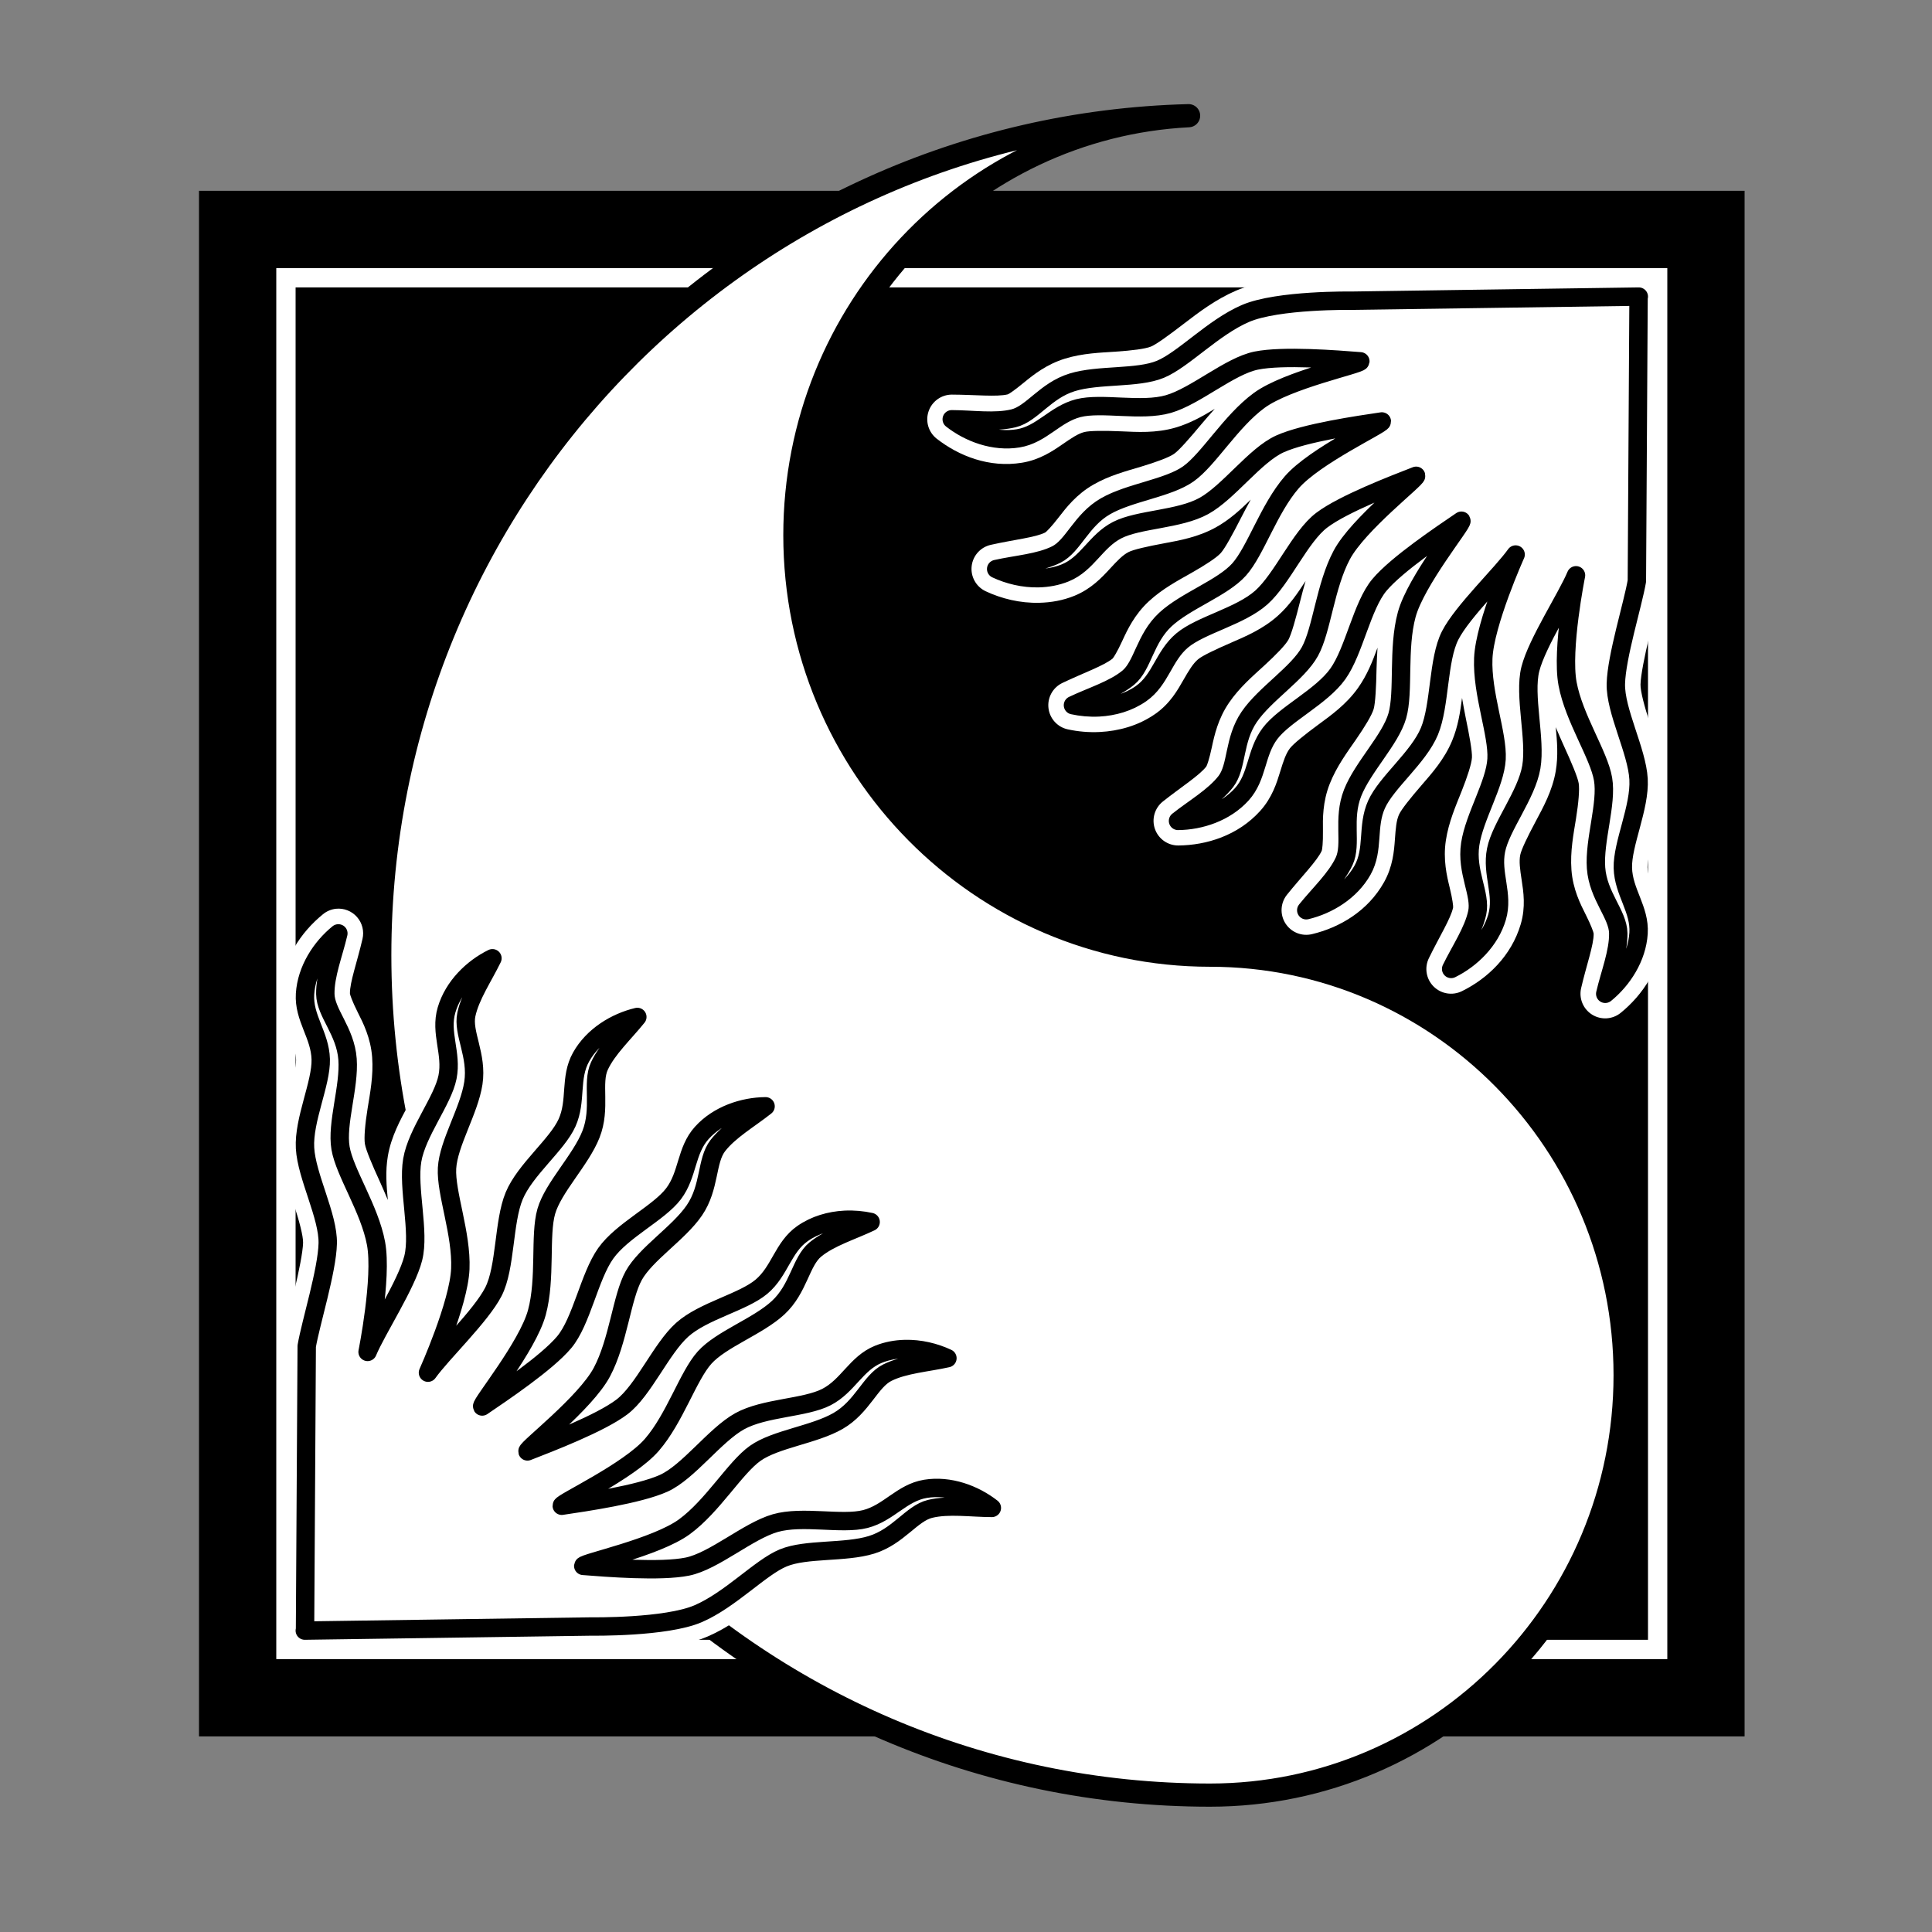
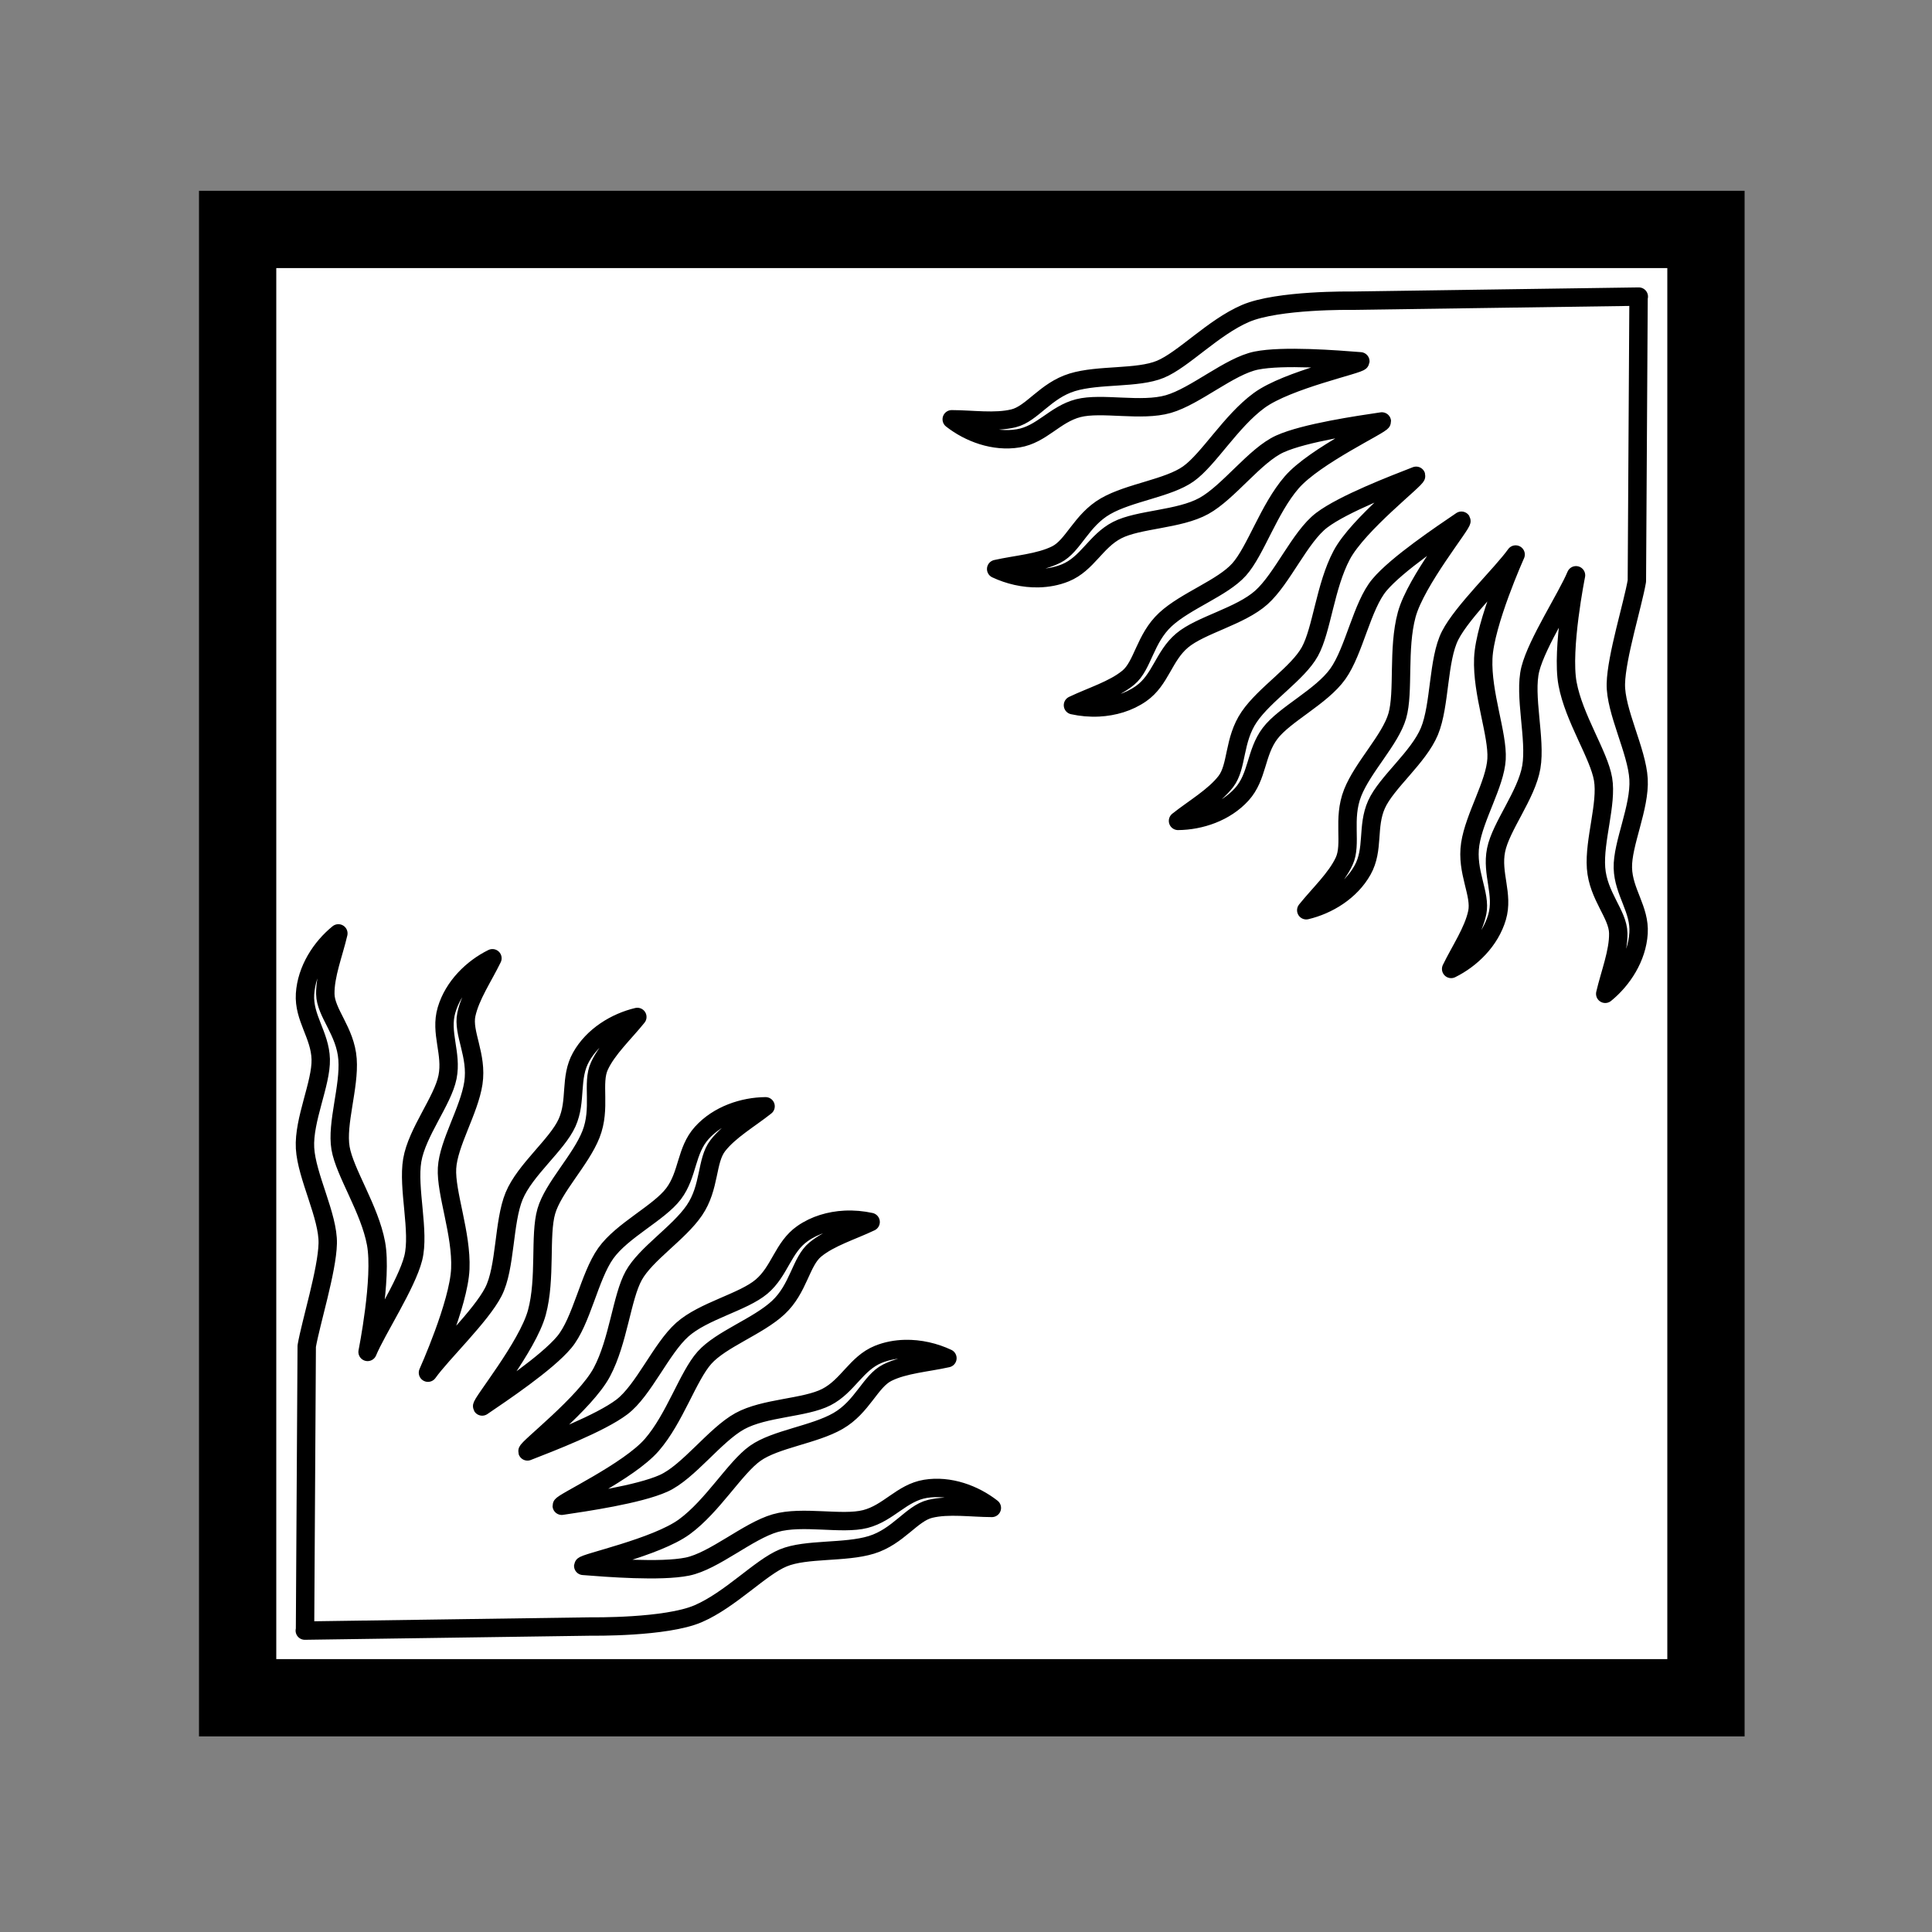
<svg xmlns="http://www.w3.org/2000/svg" xmlns:ns1="http://sodipodi.sourceforge.net/DTD/sodipodi-0.dtd" xmlns:ns2="http://www.inkscape.org/namespaces/inkscape" width="250" height="250" id="svg2397" ns1:version="0.32" ns2:version="0.46" version="1.0" ns1:docname="Flame-icon.svg" ns2:output_extension="org.inkscape.output.svg.inkscape">
  <rect width="100%" height="100%" fill="#808080" stroke="none" />
  <defs id="defs2399">
    <ns2:perspective ns1:type="inkscape:persp3d" ns2:vp_x="0 : 526.18109 : 1" ns2:vp_y="0 : 1000 : 0" ns2:vp_z="744.09448 : 526.18109 : 1" ns2:persp3d-origin="372.04724 : 350.78739 : 1" id="perspective2405" />
    <ns2:perspective id="perspective2471" ns2:persp3d-origin="372.04724 : 350.78739 : 1" ns2:vp_z="744.09448 : 526.18109 : 1" ns2:vp_y="0 : 1000 : 0" ns2:vp_x="0 : 526.18109 : 1" ns1:type="inkscape:persp3d" />
    <ns2:perspective id="perspective3222" ns2:persp3d-origin="372.04724 : 350.78739 : 1" ns2:vp_z="744.09448 : 526.18109 : 1" ns2:vp_y="0 : 1000 : 0" ns2:vp_x="0 : 526.18109 : 1" ns1:type="inkscape:persp3d" />
  </defs>
  <ns1:namedview id="base" pagecolor="#ffffff" bordercolor="#666666" borderopacity="1.0" gridtolerance="10000" guidetolerance="10" objecttolerance="10" ns2:pageopacity="0.0" ns2:pageshadow="2" ns2:zoom="3.772" ns2:cx="125" ns2:cy="125" ns2:document-units="px" ns2:current-layer="layer1" showgrid="false" ns2:window-width="1904" ns2:window-height="1150" ns2:window-x="0" ns2:window-y="14" />
  <g ns2:label="Layer 1" ns2:groupmode="layer" id="layer1">
    <g id="g3395">
      <rect y="32.034" x="33.25" height="185.311" width="185" id="rect3318" style="fill:#ffffff;fill-opacity:1;stroke:none;stroke-width:3;stroke-linecap:round;stroke-linejoin:round;stroke-miterlimit:4;stroke-dasharray:none;stroke-opacity:1" />
      <path id="path3206" d="M 25.75,24.689 L 25.75,224.689 L 225.75,224.689 L 225.75,24.689 L 25.75,24.689 z M 35.75,34.689 L 215.75,34.689 L 215.75,214.689 L 35.75,214.689 L 35.75,34.689 z" style="fill:#000000;fill-opacity:1;stroke:none;stroke-width:4.762;stroke-linecap:round;stroke-linejoin:miter;stroke-miterlimit:4;stroke-dasharray:none;stroke-opacity:1" />
-       <path id="path3200" d="M 38.25,37.189 L 213.25,37.189 L 213.25,212.189 L 38.25,212.189 L 38.25,37.189 z" style="fill:#000000;fill-opacity:1;stroke:none;stroke-width:4.762;stroke-linecap:round;stroke-linejoin:miter;stroke-miterlimit:4;stroke-dasharray:none;stroke-opacity:1" />
-       <path id="path3284" d="M 153.803,14.971 C 95.782,16.46 49.141,64.54 49.141,123.598 C 49.141,183.594 97.274,232.287 156.574,232.287 C 186.225,232.287 210.291,207.94 210.291,177.943 C 210.291,147.945 186.225,123.598 156.575,123.598 C 126.924,123.598 102.858,99.252 102.858,69.254 C 102.858,40.194 125.435,16.428 153.803,14.971 z" style="fill:#ffffff;fill-opacity:1;stroke:#000000;stroke-width:3;stroke-linecap:round;stroke-linejoin:round;stroke-miterlimit:4;stroke-dasharray:none;stroke-opacity:1" />
-       <path id="path3384" d="M 43.469,117.594 C 42.848,117.663 42.261,117.913 41.781,118.312 C 38.949,120.612 36.55,124.139 36.281,128.438 C 36.136,130.763 36.868,132.626 37.406,134 C 37.944,135.374 38.29,136.299 38.312,137.156 C 38.332,137.89 37.896,139.724 37.344,141.781 C 36.792,143.839 36.138,146.174 36.281,148.75 C 36.424,151.312 37.289,153.618 38,155.781 C 38.711,157.944 39.24,159.943 39.219,160.812 C 39.19,161.986 38.684,164.524 38.094,166.969 C 37.504,169.414 36.849,171.814 36.531,173.656 C 36.508,173.822 36.497,173.989 36.5,174.156 L 36.281,210.469 C 36.125,211.401 36.391,212.355 37.006,213.073 C 37.621,213.791 38.523,214.199 39.469,214.188 L 76.594,213.656 C 76.594,213.656 79.032,213.697 82.094,213.5 C 85.155,213.303 88.658,213.018 91.594,211.75 C 94.18,210.633 96.367,208.977 98.25,207.531 C 100.133,206.086 101.816,204.84 102.562,204.531 C 103.293,204.229 105.068,204.01 107.094,203.875 C 109.119,203.74 111.396,203.672 113.688,202.969 C 116.091,202.231 117.792,200.868 119,199.875 C 120.208,198.882 120.953,198.378 121.094,198.344 C 122.528,197.993 125.315,198.302 128.344,198.312 C 129.696,198.303 130.895,197.442 131.337,196.164 C 131.78,194.887 131.369,193.469 130.312,192.625 C 127.449,190.383 123.506,188.804 119.25,189.5 C 116.934,189.878 115.252,191.033 114.031,191.875 C 112.81,192.717 112.003,193.26 111.188,193.469 C 110.491,193.647 108.596,193.655 106.469,193.562 C 104.341,193.47 101.93,193.314 99.438,194.031 C 97.521,194.582 95.875,195.519 94.312,196.469 C 94.889,195.817 95.486,195.149 96,194.531 C 97.524,192.7 98.901,191.126 99.562,190.656 C 100.212,190.195 101.874,189.583 103.812,189 C 105.751,188.417 107.958,187.85 110.031,186.656 C 112.213,185.4 113.542,183.68 114.5,182.438 C 115.458,181.195 116.126,180.531 116.25,180.469 C 117.548,179.818 120.304,179.544 123.281,178.875 C 124.613,178.582 125.612,177.475 125.767,176.12 C 125.922,174.766 125.2,173.462 123.969,172.875 C 121.916,171.909 119.509,171.311 117,171.375 C 115.507,171.413 113.98,171.666 112.469,172.281 C 110.298,173.164 108.91,174.659 107.906,175.75 C 106.903,176.841 106.22,177.551 105.469,177.938 C 104.822,178.27 102.994,178.676 100.906,179.062 C 98.818,179.449 96.451,179.875 94.188,181.125 C 92.41,182.106 90.989,183.422 89.656,184.719 C 90.093,183.925 90.528,183.118 90.906,182.375 C 91.984,180.255 92.988,178.42 93.531,177.812 C 94.06,177.221 95.549,176.25 97.312,175.25 C 99.076,174.25 101.087,173.189 102.844,171.562 C 104.696,169.848 105.626,167.867 106.281,166.438 C 106.936,165.008 107.432,164.238 107.531,164.156 C 108.659,163.227 111.284,162.312 114.031,161 C 115.262,160.413 115.985,159.109 115.829,157.755 C 115.674,156.4 114.676,155.293 113.344,155 C 112.027,154.712 110.617,154.58 109.156,154.656 C 106.749,154.782 104.204,155.457 102,157 C 100.082,158.343 99.109,160.091 98.375,161.375 C 97.641,162.659 97.116,163.517 96.469,164.062 C 95.91,164.533 94.201,165.341 92.25,166.188 C 90.299,167.034 88.083,167.967 86.156,169.688 C 84.646,171.036 83.573,172.631 82.562,174.188 C 82.81,173.319 83.048,172.431 83.25,171.625 C 83.827,169.322 84.387,167.307 84.781,166.594 C 85.167,165.895 86.412,164.62 87.906,163.25 C 89.4,161.88 91.12,160.411 92.469,158.438 C 93.888,156.362 94.363,154.217 94.688,152.688 C 95.012,151.158 95.318,150.302 95.406,150.188 C 96.307,149.021 98.657,147.536 101.031,145.656 C 102.092,144.809 102.501,143.383 102.051,142.102 C 101.6,140.821 100.389,139.965 99.031,139.969 C 95.388,140.001 91.326,141.246 88.438,144.438 C 86.869,146.17 86.276,148.119 85.844,149.531 C 85.412,150.944 85.106,151.853 84.594,152.531 C 84.156,153.111 82.689,154.299 80.969,155.562 C 79.248,156.826 77.279,158.235 75.781,160.344 C 74.598,162.009 73.889,163.807 73.25,165.562 C 73.298,164.646 73.359,163.718 73.375,162.875 C 73.42,160.503 73.526,158.403 73.75,157.625 C 73.97,156.862 74.877,155.355 76.031,153.688 C 77.186,152.02 78.56,150.165 79.438,147.938 C 80.359,145.598 80.336,143.439 80.312,141.875 C 80.289,140.311 80.408,139.412 80.469,139.281 C 81.085,137.949 83.07,135.958 84.969,133.594 C 85.82,132.527 85.899,131.036 85.165,129.885 C 84.43,128.734 83.045,128.177 81.719,128.5 C 78.174,129.342 74.513,131.463 72.406,135.219 C 71.262,137.258 71.107,139.275 71,140.75 C 70.893,142.225 70.817,143.194 70.469,143.969 C 70.172,144.63 68.99,146.107 67.594,147.719 C 66.197,149.33 64.585,151.141 63.594,153.531 C 62.828,155.378 62.544,157.245 62.312,159.062 C 62.16,158.192 62.009,157.328 61.844,156.531 C 61.362,154.21 60.986,152.154 61.031,151.344 C 61.076,150.547 61.623,148.85 62.375,146.969 C 63.127,145.088 64.047,142.988 64.406,140.625 C 64.784,138.137 64.279,136.022 63.906,134.5 C 63.534,132.978 63.439,132.076 63.469,131.938 C 63.773,130.503 65.268,128.135 66.594,125.406 C 67.206,124.178 66.964,122.696 65.994,121.725 C 65.023,120.755 63.541,120.513 62.312,121.125 C 59.036,122.739 55.935,125.657 54.719,129.781 C 54.057,132.024 54.369,134.007 54.594,135.469 C 54.818,136.93 54.948,137.917 54.781,138.75 C 54.639,139.462 53.815,141.15 52.812,143.031 C 51.81,144.912 50.622,147.043 50.188,149.594 C 49.852,151.566 50.011,153.455 50.188,155.281 C 49.844,154.467 49.496,153.646 49.156,152.906 C 48.165,150.745 47.354,148.827 47.219,148.031 C 47.087,147.256 47.24,145.475 47.562,143.469 C 47.885,141.463 48.333,139.207 48.156,136.812 C 47.971,134.298 46.988,132.367 46.281,130.969 C 45.575,129.57 45.283,128.697 45.281,128.562 C 45.259,127.111 46.218,124.469 46.906,121.5 C 47.143,120.494 46.878,119.436 46.195,118.66 C 45.512,117.884 44.497,117.487 43.469,117.594 L 43.469,117.594 z" style="fill:#ffffff;fill-rule:evenodd;stroke:none;stroke-width:2.38;stroke-linecap:round;stroke-linejoin:round;stroke-miterlimit:4;stroke-opacity:1" />
-       <path id="path3389" d="M 212.031,35.188 L 174.906,35.719 C 174.906,35.719 172.468,35.678 169.406,35.875 C 166.345,36.072 162.842,36.357 159.906,37.625 C 157.32,38.742 155.133,40.398 153.25,41.844 C 151.367,43.289 149.684,44.535 148.938,44.844 C 148.207,45.146 146.432,45.365 144.406,45.5 C 142.381,45.635 140.104,45.703 137.812,46.406 C 135.409,47.144 133.708,48.507 132.5,49.5 C 131.292,50.493 130.547,50.997 130.406,51.031 C 128.972,51.382 126.185,51.073 123.156,51.062 C 121.804,51.072 120.605,51.933 120.163,53.211 C 119.72,54.488 120.131,55.906 121.188,56.75 C 124.051,58.992 127.994,60.571 132.25,59.875 C 134.566,59.497 136.248,58.342 137.469,57.5 C 138.69,56.658 139.497,56.115 140.312,55.906 C 141.009,55.728 142.904,55.72 145.031,55.812 C 147.159,55.905 149.57,56.061 152.062,55.344 C 153.979,54.793 155.625,53.856 157.188,52.906 C 156.611,53.558 156.014,54.226 155.5,54.844 C 153.976,56.675 152.599,58.249 151.938,58.719 C 151.288,59.18 149.626,59.792 147.688,60.375 C 145.749,60.958 143.542,61.525 141.469,62.719 C 139.287,63.975 137.958,65.695 137,66.938 C 136.042,68.18 135.374,68.844 135.25,68.906 C 133.952,69.557 131.196,69.831 128.219,70.5 C 126.887,70.793 125.888,71.9 125.733,73.255 C 125.578,74.609 126.3,75.913 127.531,76.5 C 129.584,77.466 131.991,78.064 134.5,78 C 135.993,77.962 137.52,77.709 139.031,77.094 C 141.202,76.211 142.59,74.716 143.594,73.625 C 144.597,72.534 145.28,71.824 146.031,71.438 C 146.678,71.105 148.506,70.699 150.594,70.312 C 152.682,69.926 155.049,69.5 157.312,68.25 C 159.09,67.269 160.511,65.953 161.844,64.656 C 161.407,65.45 160.972,66.257 160.594,67 C 159.516,69.12 158.512,70.955 157.969,71.562 C 157.44,72.154 155.951,73.125 154.188,74.125 C 152.424,75.125 150.413,76.186 148.656,77.812 C 146.804,79.527 145.874,81.508 145.219,82.938 C 144.564,84.367 144.068,85.137 143.969,85.219 C 142.841,86.148 140.216,87.063 137.469,88.375 C 136.238,88.962 135.515,90.266 135.671,91.62 C 135.826,92.975 136.824,94.082 138.156,94.375 C 139.473,94.663 140.883,94.795 142.344,94.719 C 144.751,94.593 147.296,93.918 149.5,92.375 C 151.418,91.032 152.391,89.284 153.125,88 C 153.859,86.716 154.384,85.858 155.031,85.312 C 155.59,84.842 157.299,84.034 159.25,83.188 C 161.201,82.341 163.417,81.408 165.344,79.688 C 166.854,78.339 167.927,76.744 168.938,75.188 C 168.69,76.056 168.452,76.944 168.25,77.75 C 167.673,80.053 167.113,82.068 166.719,82.781 C 166.333,83.48 165.088,84.755 163.594,86.125 C 162.1,87.495 160.38,88.964 159.031,90.938 C 157.612,93.013 157.137,95.158 156.812,96.688 C 156.488,98.217 156.182,99.073 156.094,99.188 C 155.193,100.354 152.843,101.839 150.469,103.719 C 149.408,104.566 148.999,105.992 149.449,107.273 C 149.9,108.554 151.111,109.41 152.469,109.406 C 156.112,109.374 160.174,108.129 163.062,104.938 C 164.631,103.205 165.224,101.256 165.656,99.844 C 166.088,98.431 166.394,97.522 166.906,96.844 C 167.344,96.264 168.811,95.076 170.531,93.812 C 172.252,92.549 174.221,91.14 175.719,89.031 C 176.902,87.366 177.611,85.568 178.25,83.812 C 178.202,84.729 178.141,85.657 178.125,86.5 C 178.08,88.872 177.974,90.972 177.75,91.75 C 177.53,92.513 176.623,94.02 175.469,95.688 C 174.314,97.355 172.94,99.21 172.062,101.438 C 171.141,103.777 171.164,105.936 171.188,107.5 C 171.211,109.064 171.092,109.963 171.031,110.094 C 170.415,111.426 168.43,113.417 166.531,115.781 C 165.68,116.848 165.601,118.339 166.335,119.49 C 167.07,120.641 168.455,121.198 169.781,120.875 C 173.326,120.033 176.987,117.912 179.094,114.156 C 180.238,112.117 180.393,110.1 180.5,108.625 C 180.607,107.15 180.683,106.181 181.031,105.406 C 181.328,104.745 182.51,103.268 183.906,101.656 C 185.303,100.045 186.915,98.234 187.906,95.844 C 188.672,93.997 188.956,92.13 189.188,90.312 C 189.34,91.183 189.491,92.047 189.656,92.844 C 190.138,95.165 190.514,97.221 190.469,98.031 C 190.424,98.828 189.877,100.525 189.125,102.406 C 188.373,104.287 187.453,106.387 187.094,108.75 C 186.716,111.238 187.221,113.353 187.594,114.875 C 187.966,116.397 188.061,117.299 188.031,117.438 C 187.727,118.872 186.232,121.24 184.906,123.969 C 184.294,125.197 184.536,126.679 185.506,127.65 C 186.477,128.62 187.959,128.862 189.188,128.25 C 192.464,126.636 195.565,123.718 196.781,119.594 C 197.443,117.351 197.131,115.368 196.906,113.906 C 196.682,112.445 196.552,111.458 196.719,110.625 C 196.861,109.913 197.685,108.225 198.688,106.344 C 199.69,104.463 200.878,102.332 201.312,99.781 C 201.648,97.809 201.489,95.92 201.312,94.094 C 201.656,94.908 202.004,95.729 202.344,96.469 C 203.335,98.63 204.146,100.548 204.281,101.344 C 204.413,102.119 204.26,103.9 203.938,105.906 C 203.615,107.912 203.167,110.168 203.344,112.562 C 203.529,115.077 204.512,117.008 205.219,118.406 C 205.925,119.805 206.217,120.678 206.219,120.812 C 206.241,122.264 205.282,124.906 204.594,127.875 C 204.292,129.203 204.865,130.576 206.021,131.295 C 207.177,132.014 208.662,131.92 209.719,131.062 C 212.551,128.763 214.95,125.236 215.219,120.938 C 215.364,118.612 214.632,116.749 214.094,115.375 C 213.556,114.001 213.21,113.076 213.188,112.219 C 213.168,111.485 213.604,109.651 214.156,107.594 C 214.708,105.536 215.362,103.201 215.219,100.625 C 215.076,98.063 214.211,95.757 213.5,93.594 C 212.789,91.431 212.26,89.432 212.281,88.562 C 212.31,87.389 212.816,84.851 213.406,82.406 C 213.996,79.961 214.651,77.561 214.969,75.719 C 214.992,75.553 215.003,75.386 215,75.219 L 215.219,38.906 C 215.375,37.974 215.109,37.02 214.494,36.302 C 213.879,35.584 212.977,35.176 212.031,35.188 z" style="fill:#ffffff;fill-rule:evenodd;stroke:none;stroke-width:2.38;stroke-linecap:round;stroke-linejoin:round;stroke-miterlimit:4;stroke-opacity:1" />
      <path id="path3393" d="M 39.471,210.937 L 39.471,210.874 L 39.69,174.187 C 40.216,171.136 42.323,164.425 42.409,160.905 C 42.495,157.386 39.675,152.22 39.471,148.562 C 39.267,144.903 41.586,140.19 41.503,137.062 C 41.419,133.933 39.278,131.715 39.471,128.624 C 39.669,125.466 41.551,122.594 43.784,120.78 C 43.179,123.389 42.058,126.165 42.096,128.624 C 42.135,131.083 44.703,133.423 44.971,137.062 C 45.235,140.633 43.527,145.392 44.065,148.562 C 44.602,151.72 47.83,156.429 48.659,160.905 C 49.488,165.381 47.565,174.937 47.565,174.937 C 48.757,172.079 52.604,166.224 53.471,162.812 C 54.339,159.399 52.731,153.736 53.346,150.124 C 53.962,146.512 57.294,142.443 57.909,139.374 C 58.524,136.305 56.908,133.657 57.784,130.687 C 58.679,127.651 61.141,125.27 63.721,123.999 C 62.551,126.408 60.856,128.875 60.346,131.28 C 59.837,133.686 61.801,136.548 61.253,140.155 C 60.715,143.696 58.027,147.946 57.846,151.155 C 57.667,154.354 59.753,159.638 59.565,164.187 C 59.377,168.735 55.378,177.624 55.378,177.624 C 57.175,175.104 62.241,170.289 63.846,167.155 C 65.451,164.022 65.13,158.134 66.534,154.749 C 67.937,151.365 72.095,148.135 73.378,145.28 C 74.66,142.425 73.675,139.482 75.19,136.78 C 76.738,134.02 79.672,132.258 82.471,131.593 C 80.794,133.681 78.597,135.705 77.565,137.937 C 76.533,140.169 77.809,143.385 76.471,146.78 C 75.159,150.113 71.58,153.66 70.69,156.749 C 69.803,159.828 70.666,165.45 69.471,169.843 C 68.276,174.236 62.19,181.655 62.393,181.999 C 64.91,180.286 70.741,176.385 73.003,173.687 C 75.265,170.989 76.256,165.174 78.378,162.187 C 80.499,159.199 85.273,156.966 87.159,154.468 C 89.044,151.97 88.737,148.889 90.815,146.593 C 92.939,144.247 96.188,143.181 99.065,143.155 C 96.965,144.818 94.381,146.303 92.878,148.249 C 91.375,150.196 91.905,153.612 89.846,156.624 C 87.825,159.581 83.558,162.248 82.003,165.062 C 80.453,167.866 80.02,173.545 77.878,177.562 C 75.735,181.578 68.143,187.421 68.253,187.812 C 71.075,186.711 77.666,184.189 80.471,182.062 C 83.277,179.935 85.551,174.502 88.284,172.062 C 91.017,169.621 96.14,168.515 98.534,166.499 C 100.928,164.483 101.309,161.4 103.846,159.624 C 105.467,158.49 107.403,157.942 109.315,157.843 C 110.462,157.783 111.605,157.893 112.659,158.124 C 110.242,159.278 107.401,160.123 105.503,161.687 C 103.604,163.25 103.368,166.739 100.69,169.218 C 98.062,171.651 93.301,173.29 91.159,175.687 C 89.024,178.076 87.329,183.529 84.346,186.968 C 81.364,190.407 72.674,194.437 72.69,194.843 C 75.682,194.399 82.669,193.386 85.878,191.937 C 89.086,190.487 92.514,185.676 95.721,183.905 C 98.929,182.134 104.157,182.213 106.94,180.78 C 109.723,179.348 110.79,176.416 113.659,175.249 C 114.758,174.802 115.934,174.591 117.096,174.562 C 119.034,174.512 120.969,174.983 122.596,175.749 C 119.983,176.336 117.014,176.523 114.815,177.624 C 112.616,178.726 111.602,182.053 108.44,183.874 C 105.336,185.661 100.343,186.201 97.721,188.062 C 95.108,189.916 92.238,194.872 88.565,197.562 C 84.892,200.251 75.534,202.218 75.471,202.624 C 78.5,202.864 85.489,203.417 88.94,202.718 C 92.391,202.019 96.794,198.106 100.315,197.093 C 103.836,196.08 108.94,197.339 111.971,196.562 C 115.003,195.784 116.696,193.155 119.753,192.655 C 122.876,192.145 126.081,193.351 128.346,195.124 C 125.668,195.115 122.735,194.664 120.346,195.249 C 117.958,195.834 116.241,198.834 112.753,199.905 C 109.329,200.957 104.316,200.363 101.346,201.593 C 98.386,202.819 94.526,207.007 90.346,208.812 C 86.167,210.616 76.565,210.468 76.565,210.468 L 39.44,210.999" style="fill:#ffffff;fill-rule:evenodd;stroke:#000000;stroke-width:2.38;stroke-linecap:round;stroke-linejoin:round;stroke-miterlimit:4;stroke-opacity:1" />
      <path id="path3264" d="M 212.028,38.442 L 212.028,38.505 L 211.81,75.192 C 211.284,78.243 209.177,84.954 209.091,88.473 C 209.005,91.993 211.825,97.159 212.028,100.817 C 212.232,104.475 209.914,109.188 209.997,112.317 C 210.08,115.446 212.222,117.664 212.028,120.755 C 211.831,123.913 209.949,126.785 207.716,128.598 C 208.321,125.989 209.442,123.213 209.403,120.755 C 209.365,118.296 206.797,115.956 206.528,112.317 C 206.265,108.745 207.973,103.986 207.435,100.817 C 206.898,97.658 203.67,92.949 202.841,88.473 C 202.012,83.997 203.935,74.442 203.935,74.442 C 202.743,77.299 198.896,83.155 198.028,86.567 C 197.161,89.979 198.769,95.643 198.153,99.255 C 197.538,102.867 194.206,106.936 193.591,110.005 C 192.976,113.073 194.592,115.722 193.716,118.692 C 192.821,121.728 190.359,124.108 187.778,125.38 C 188.949,122.971 190.644,120.504 191.153,118.098 C 191.663,115.693 189.699,112.831 190.247,109.223 C 190.785,105.683 193.473,101.433 193.653,98.223 C 193.833,95.024 191.747,89.74 191.935,85.192 C 192.122,80.644 196.122,71.755 196.122,71.755 C 194.325,74.275 189.258,79.09 187.653,82.223 C 186.048,85.357 186.369,91.245 184.966,94.63 C 183.562,98.014 179.405,101.243 178.122,104.098 C 176.84,106.953 177.825,109.897 176.31,112.598 C 174.761,115.358 171.827,117.121 169.028,117.786 C 170.705,115.698 172.902,113.674 173.935,111.442 C 174.967,109.21 173.691,105.993 175.028,102.598 C 176.341,99.266 179.92,95.719 180.81,92.63 C 181.697,89.551 180.833,83.928 182.028,79.536 C 183.223,75.143 189.31,67.723 189.106,67.38 C 186.59,69.093 180.759,72.994 178.497,75.692 C 176.235,78.39 175.244,84.205 173.122,87.192 C 171.001,90.179 166.226,92.413 164.341,94.911 C 162.455,97.409 162.763,100.49 160.685,102.786 C 158.561,105.132 155.311,106.198 152.435,106.223 C 154.534,104.561 157.119,103.076 158.622,101.13 C 160.125,99.183 159.594,95.767 161.653,92.755 C 163.674,89.798 167.942,87.131 169.497,84.317 C 171.047,81.513 171.48,75.834 173.622,71.817 C 175.765,67.801 183.356,61.958 183.247,61.567 C 180.425,62.668 173.834,65.19 171.028,67.317 C 168.223,69.444 165.949,74.877 163.216,77.317 C 160.483,79.757 155.36,80.864 152.966,82.88 C 150.572,84.895 150.19,87.978 147.653,89.755 C 146.033,90.889 144.096,91.436 142.185,91.536 C 141.037,91.596 139.895,91.485 138.841,91.255 C 141.258,90.101 144.099,89.255 145.997,87.692 C 147.896,86.129 148.132,82.64 150.81,80.161 C 153.438,77.728 158.199,76.089 160.341,73.692 C 162.476,71.303 164.171,65.85 167.153,62.411 C 170.136,58.972 178.825,54.942 178.81,54.536 C 175.817,54.98 168.831,55.993 165.622,57.442 C 162.413,58.892 158.986,63.702 155.778,65.473 C 152.571,67.244 147.342,67.166 144.56,68.598 C 141.777,70.031 140.71,72.963 137.841,74.13 C 136.742,74.577 135.566,74.788 134.403,74.817 C 132.466,74.867 130.53,74.395 128.903,73.63 C 131.517,73.043 134.486,72.856 136.685,71.755 C 138.883,70.653 139.897,67.325 143.06,65.505 C 146.163,63.718 151.157,63.177 153.778,61.317 C 156.391,59.463 159.262,54.506 162.935,51.817 C 166.608,49.128 175.966,47.161 176.028,46.755 C 173,46.515 166.01,45.962 162.56,46.661 C 159.109,47.36 154.706,51.273 151.185,52.286 C 147.663,53.299 142.56,52.04 139.528,52.817 C 136.497,53.595 134.804,56.224 131.747,56.723 C 128.624,57.234 125.419,56.028 123.153,54.255 C 125.832,54.264 128.765,54.714 131.153,54.13 C 133.542,53.545 135.259,50.545 138.747,49.473 C 142.171,48.422 147.183,49.016 150.153,47.786 C 153.114,46.56 156.974,42.372 161.153,40.567 C 165.333,38.763 174.935,38.911 174.935,38.911 L 212.06,38.38" style="fill:#ffffff;fill-rule:evenodd;stroke:#000000;stroke-width:2.38;stroke-linecap:round;stroke-linejoin:round;stroke-miterlimit:4;stroke-opacity:1" />
    </g>
  </g>
</svg>